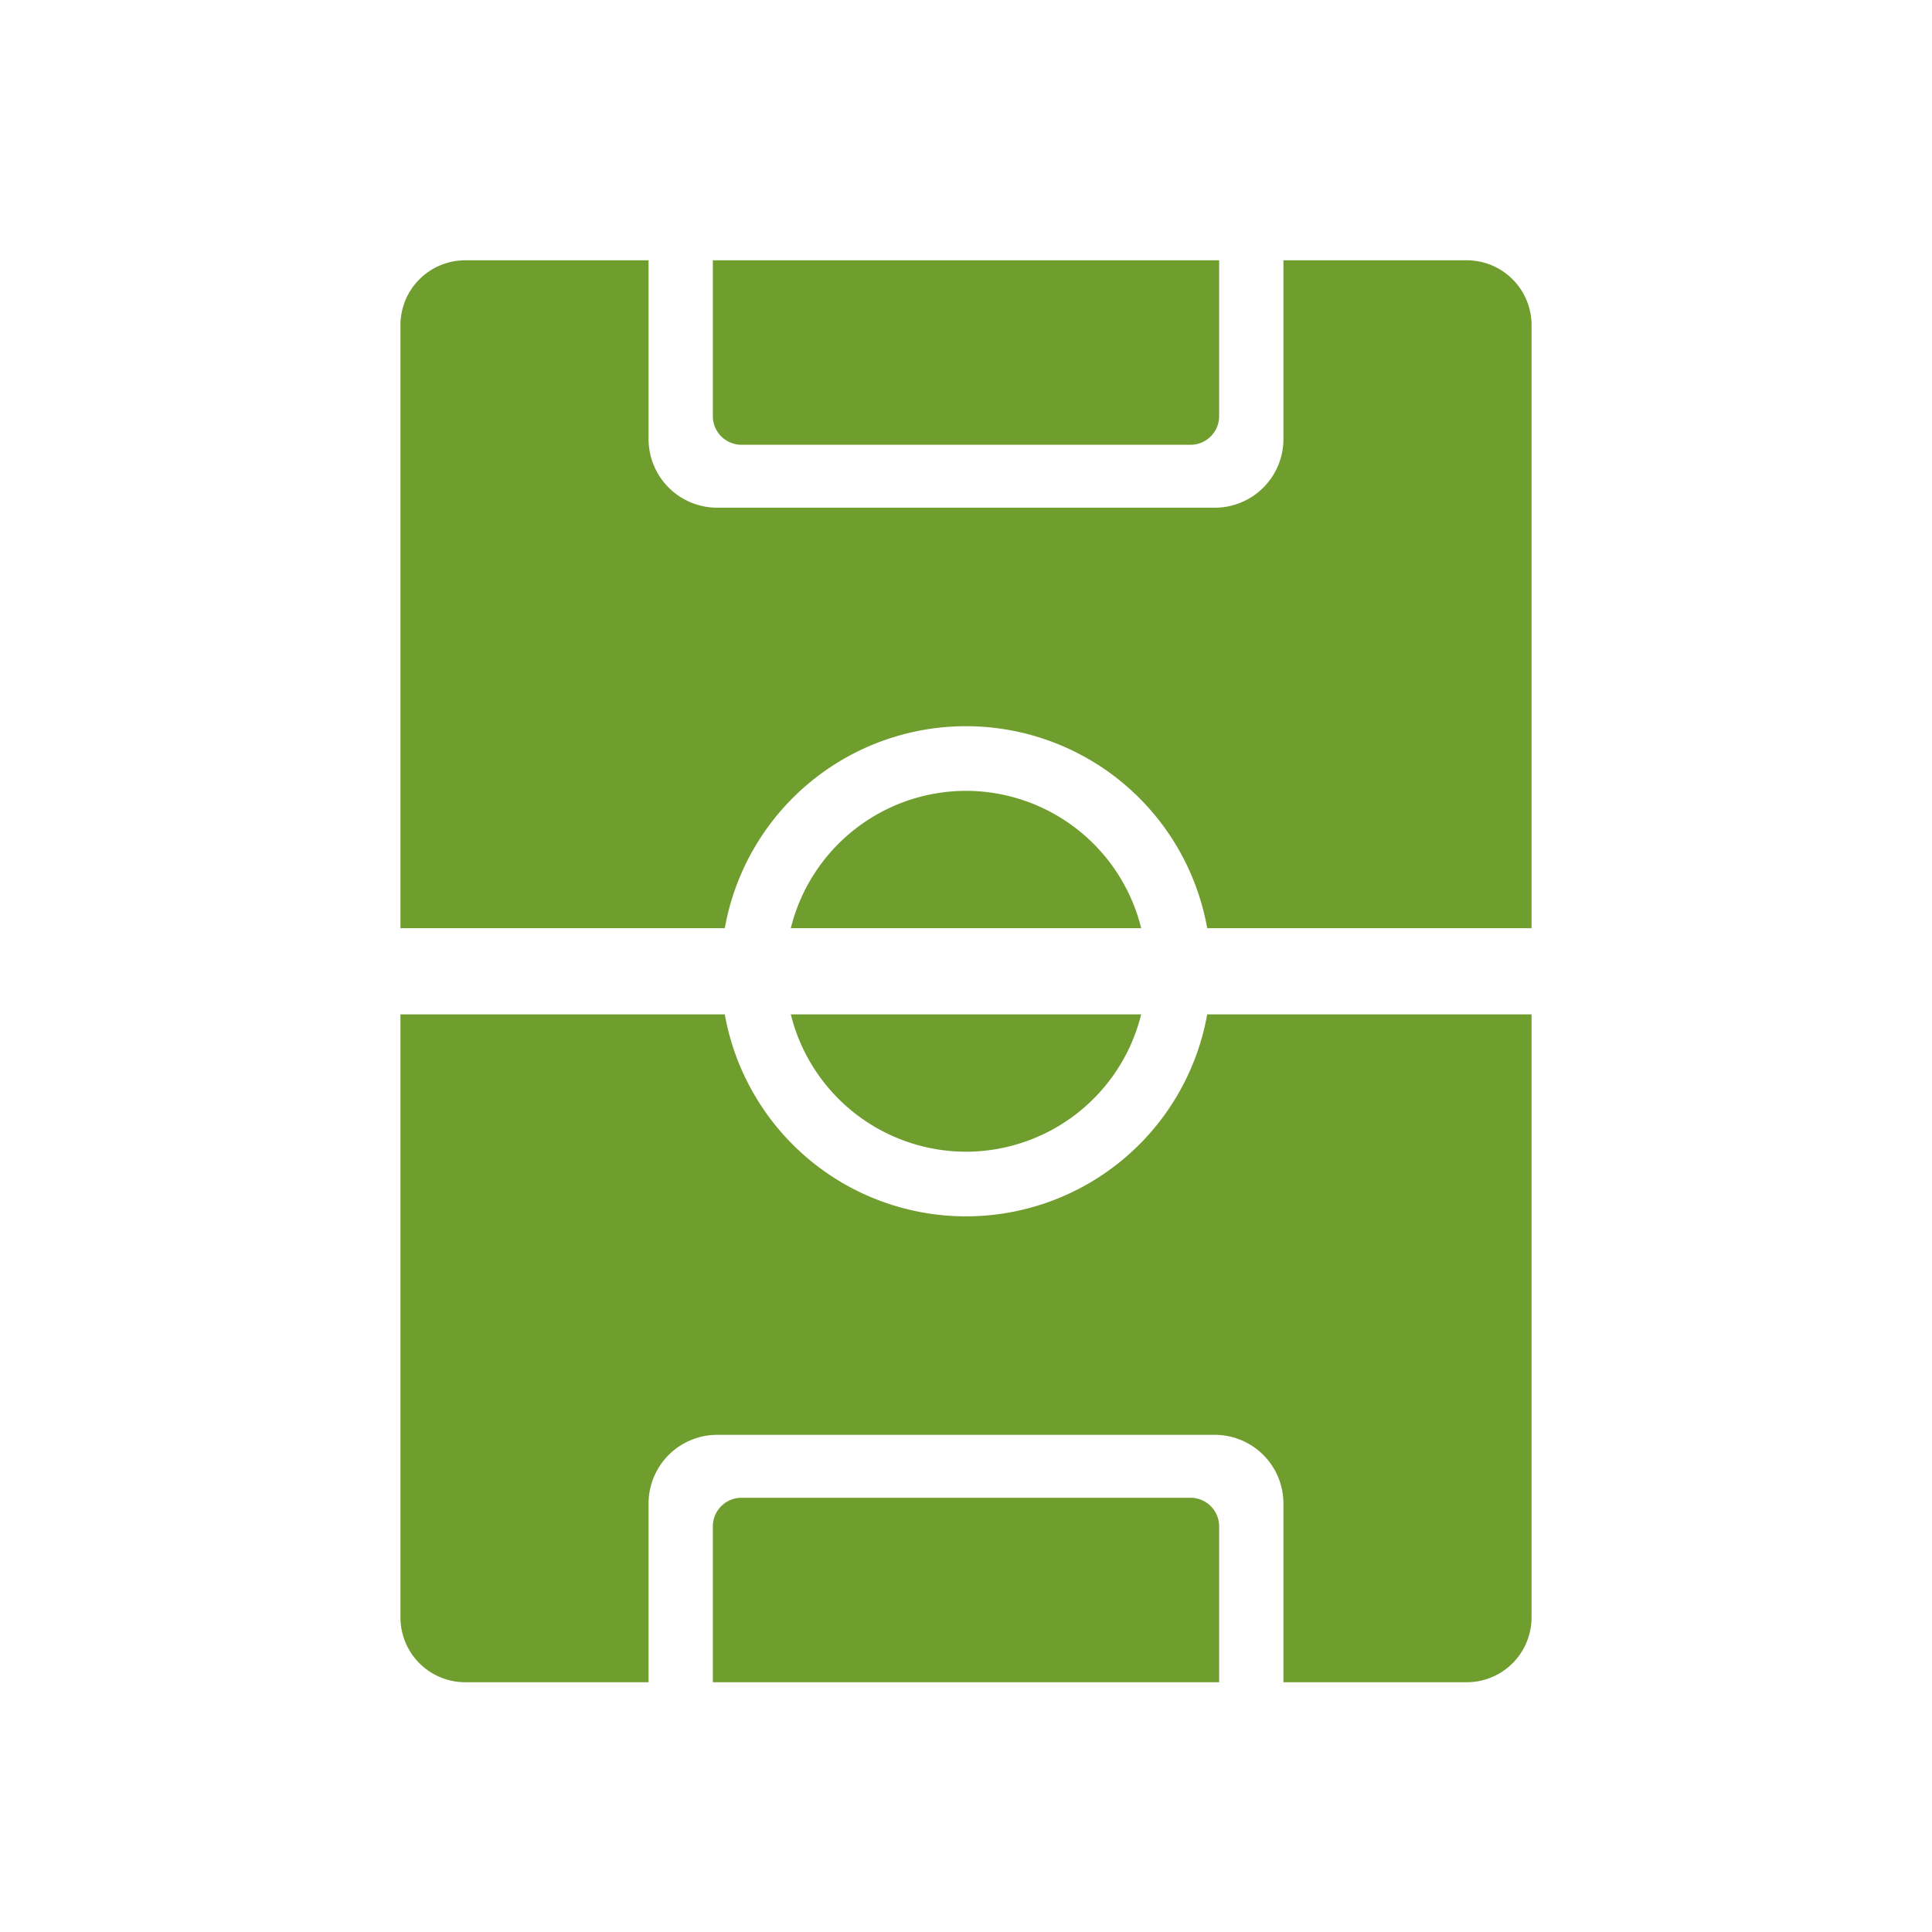
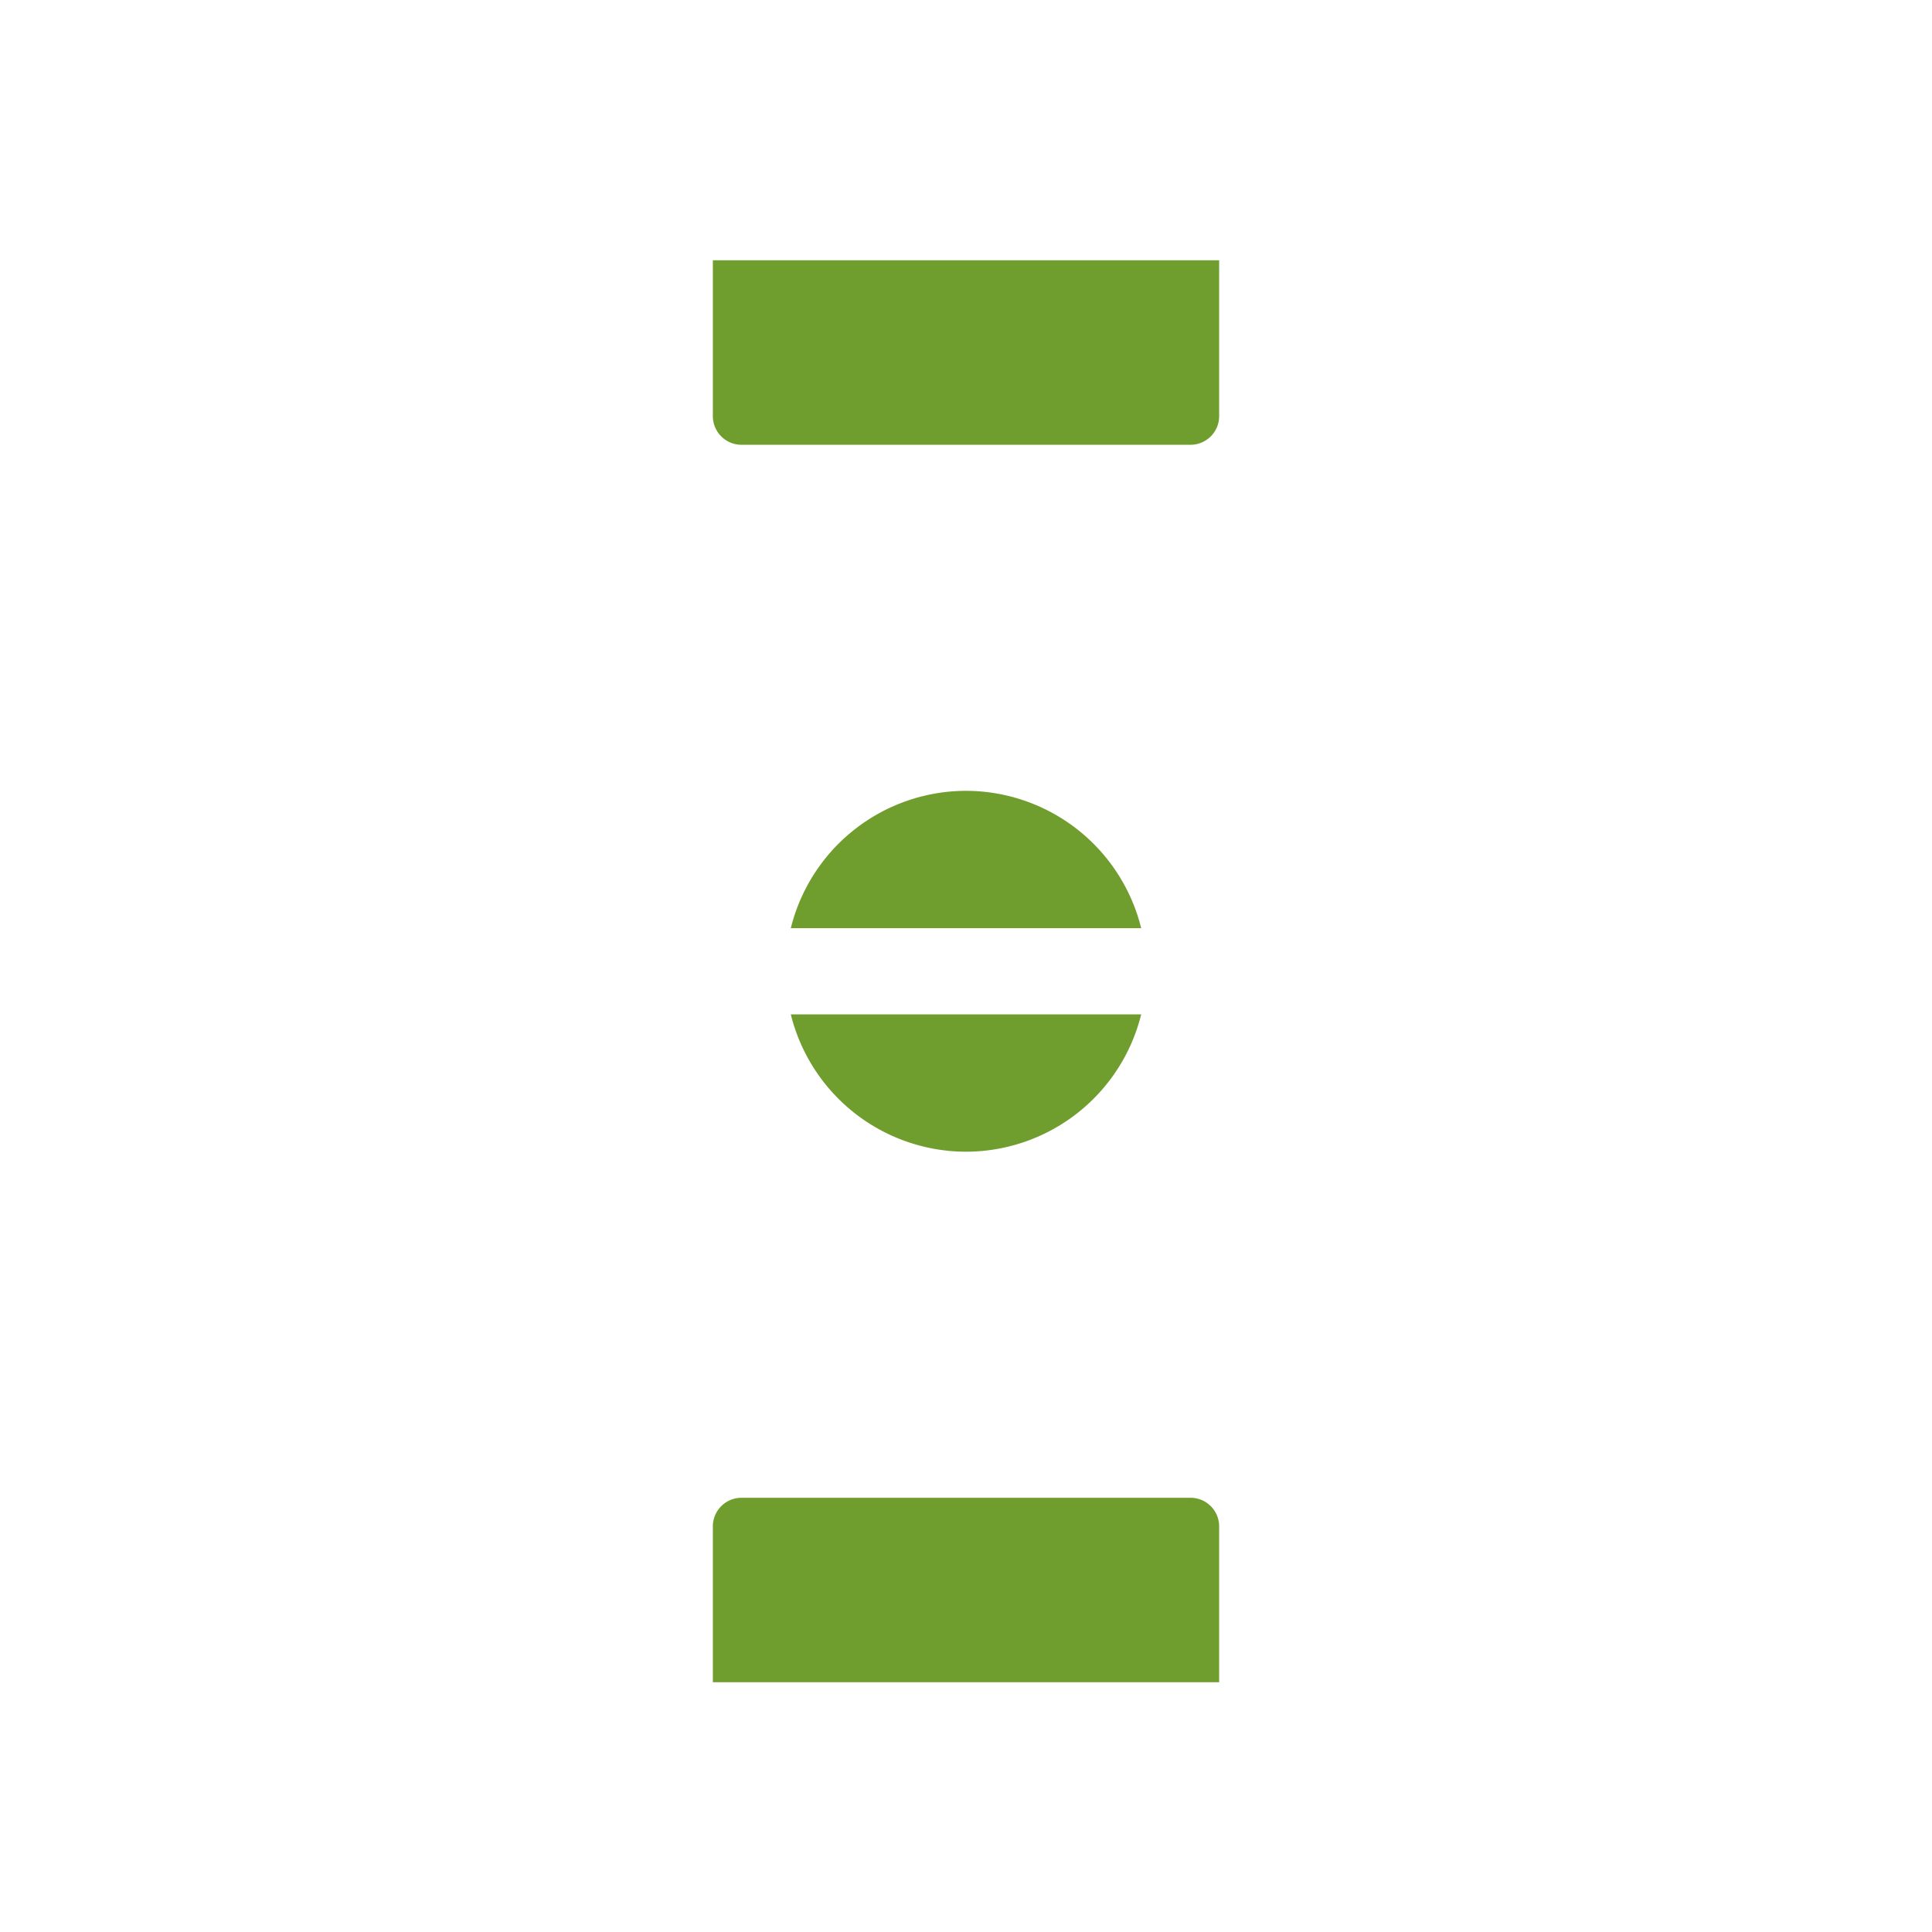
<svg xmlns="http://www.w3.org/2000/svg" viewBox="0 0 500 500">
  <defs>
    <style>.a{fill:#709e2e;}</style>
  </defs>
  <title>tippklick_icons</title>
  <path class="a" d="M308.129,387.622H191.871a7.408,7.408,0,0,0-7.386,7.386v40.356h131.03V395.008A7.407,7.407,0,0,0,308.129,387.622Z" />
-   <path class="a" d="M312.422,262.516a63.408,63.408,0,0,1-124.845,0H103.636V418.637a16.777,16.777,0,0,0,16.728,16.727H167.85v-46.28A17.77,17.77,0,0,1,185.6,371.335H314.4a17.769,17.769,0,0,1,17.748,17.749v46.28h47.486a16.777,16.777,0,0,0,16.728-16.727V262.516Z" />
  <path class="a" d="M250,298.061a46.772,46.772,0,0,0,45.341-35.545H204.659A46.772,46.772,0,0,0,250,298.061Z" />
-   <path class="a" d="M191.871,115.107H308.129a7.408,7.408,0,0,0,7.386-7.387V67.364H184.485V107.72A7.408,7.408,0,0,0,191.871,115.107Z" />
+   <path class="a" d="M191.871,115.107H308.129a7.408,7.408,0,0,0,7.386-7.387V67.364H184.485V107.72A7.408,7.408,0,0,0,191.871,115.107" />
  <path class="a" d="M250,204.667a46.772,46.772,0,0,0-45.341,35.546h90.682A46.772,46.772,0,0,0,250,204.667Z" />
-   <path class="a" d="M379.636,67.364H332.15v46.28A17.769,17.769,0,0,1,314.4,131.393H185.6a17.769,17.769,0,0,1-17.749-17.749V67.364H120.364a16.777,16.777,0,0,0-16.728,16.727V240.213h83.941a63.408,63.408,0,0,1,124.845,0h83.942V84.091A16.777,16.777,0,0,0,379.636,67.364Z" />
</svg>